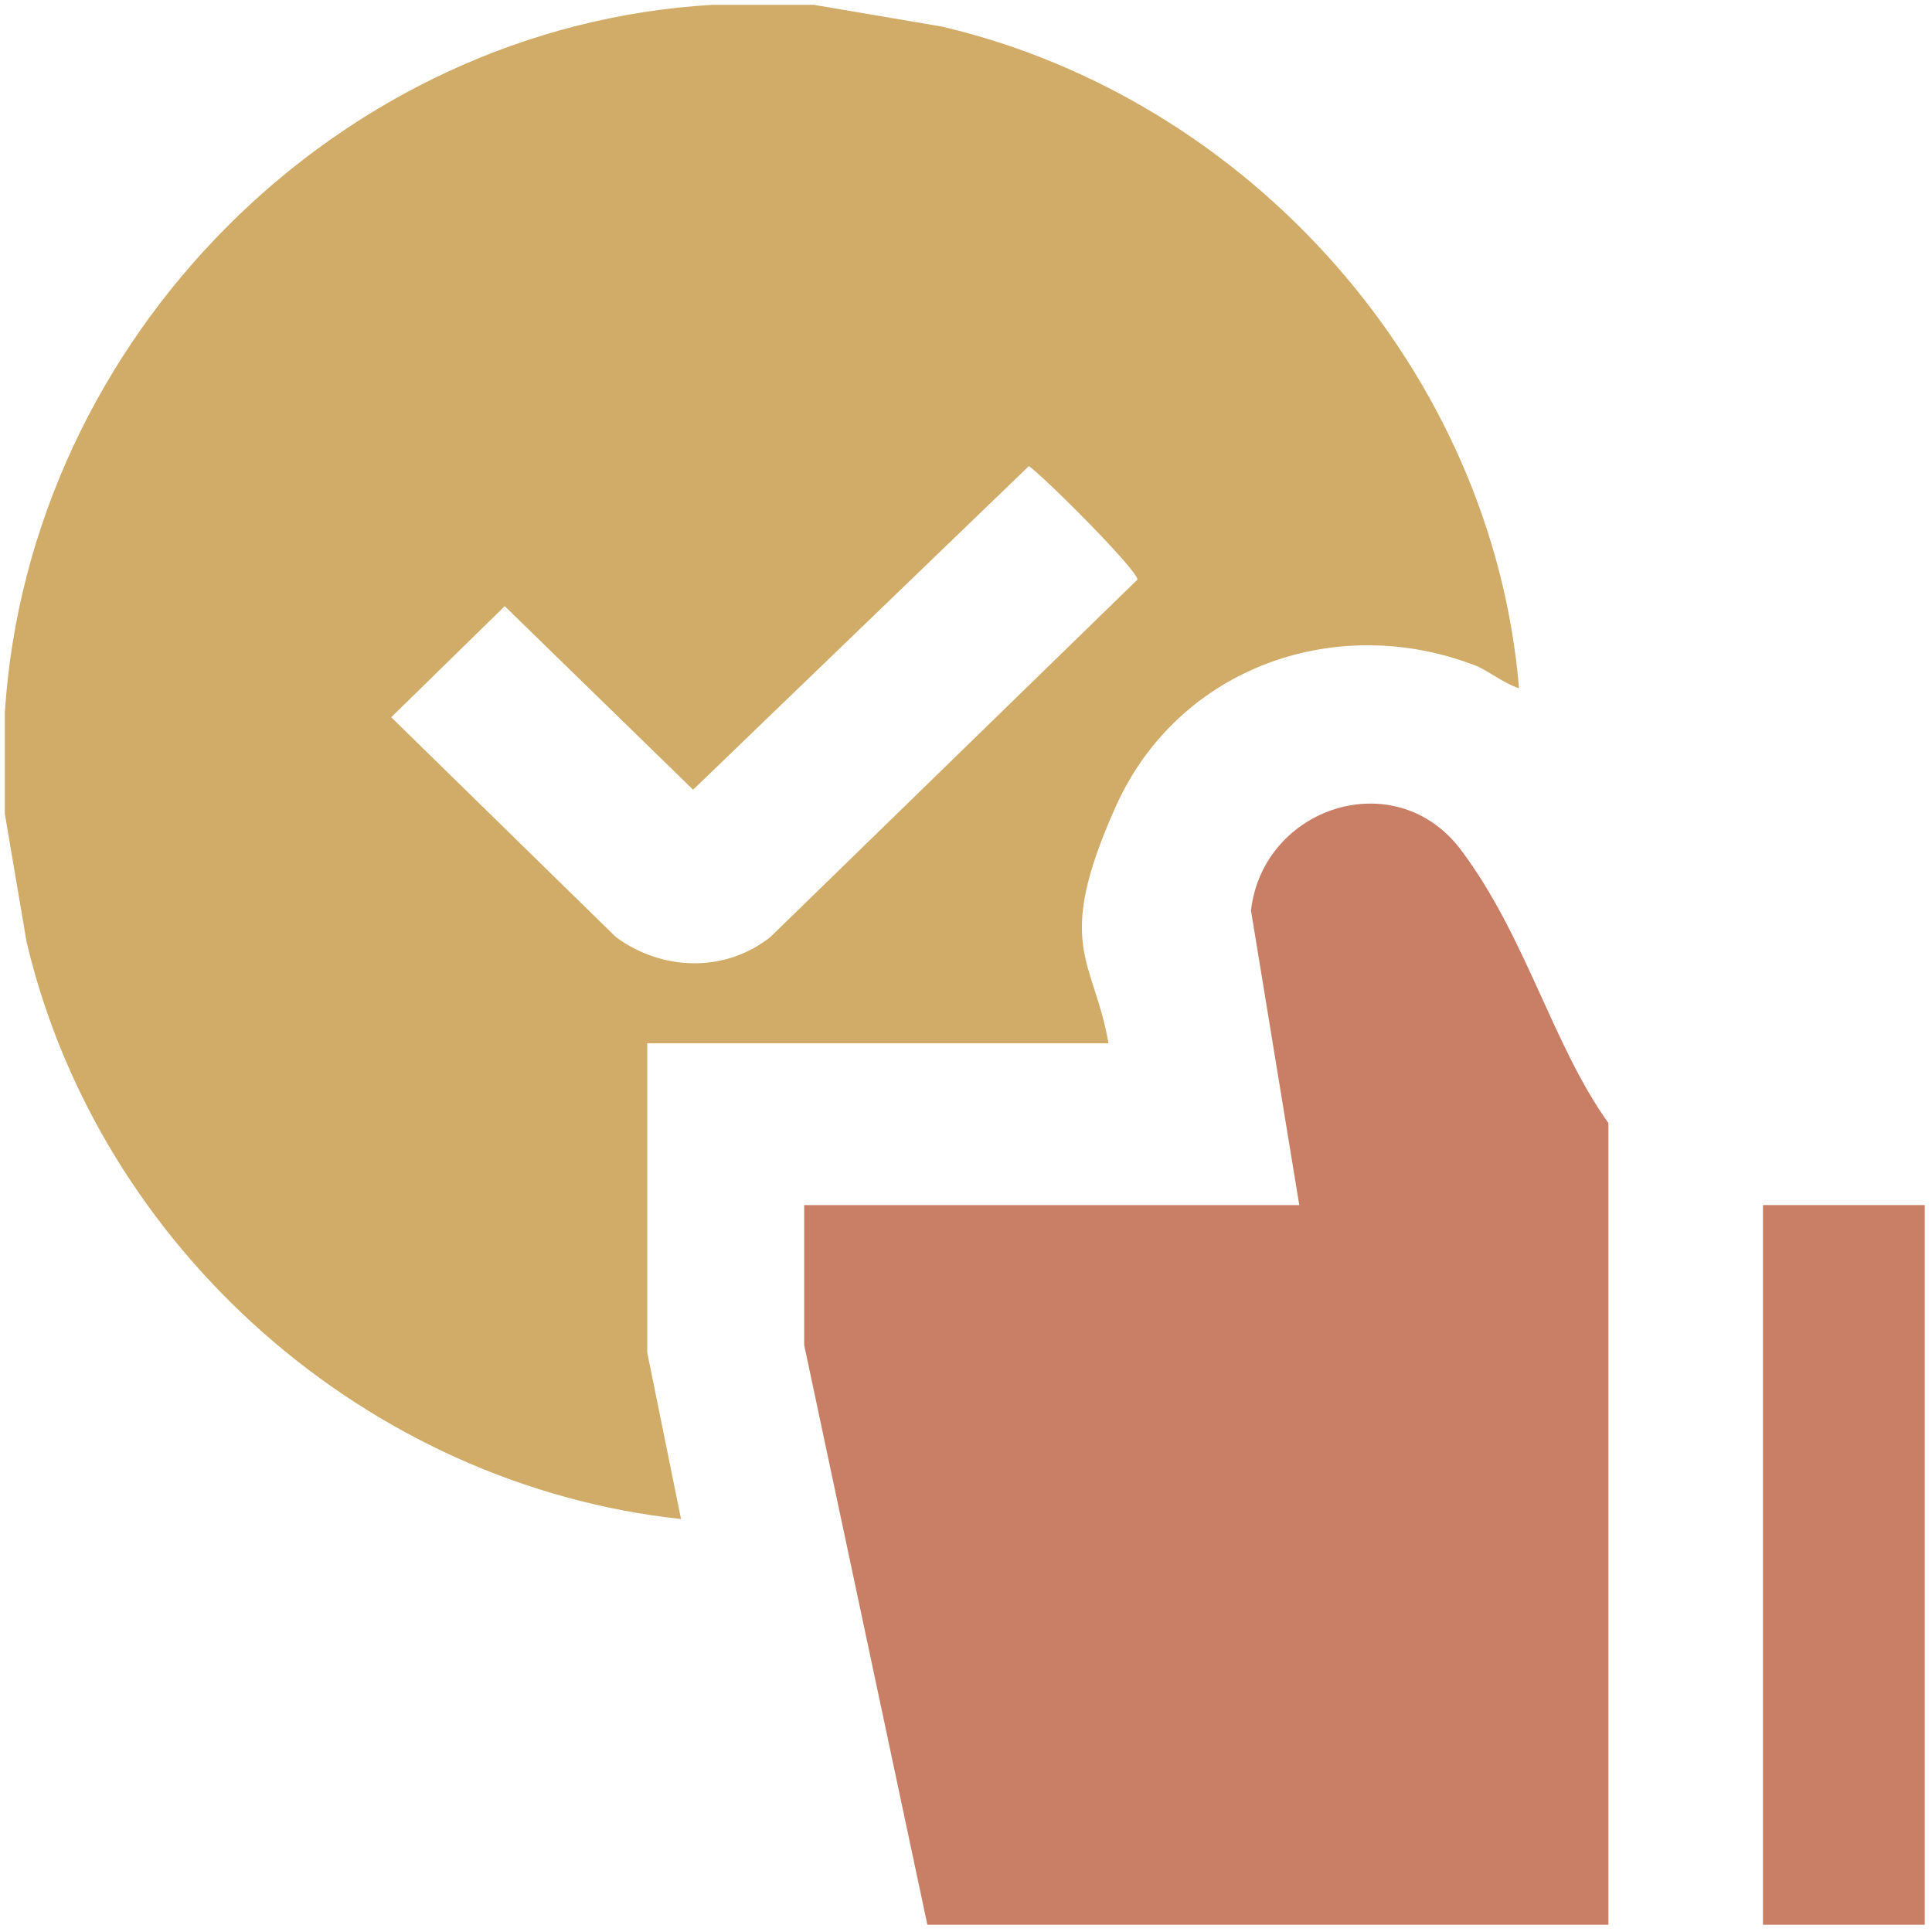
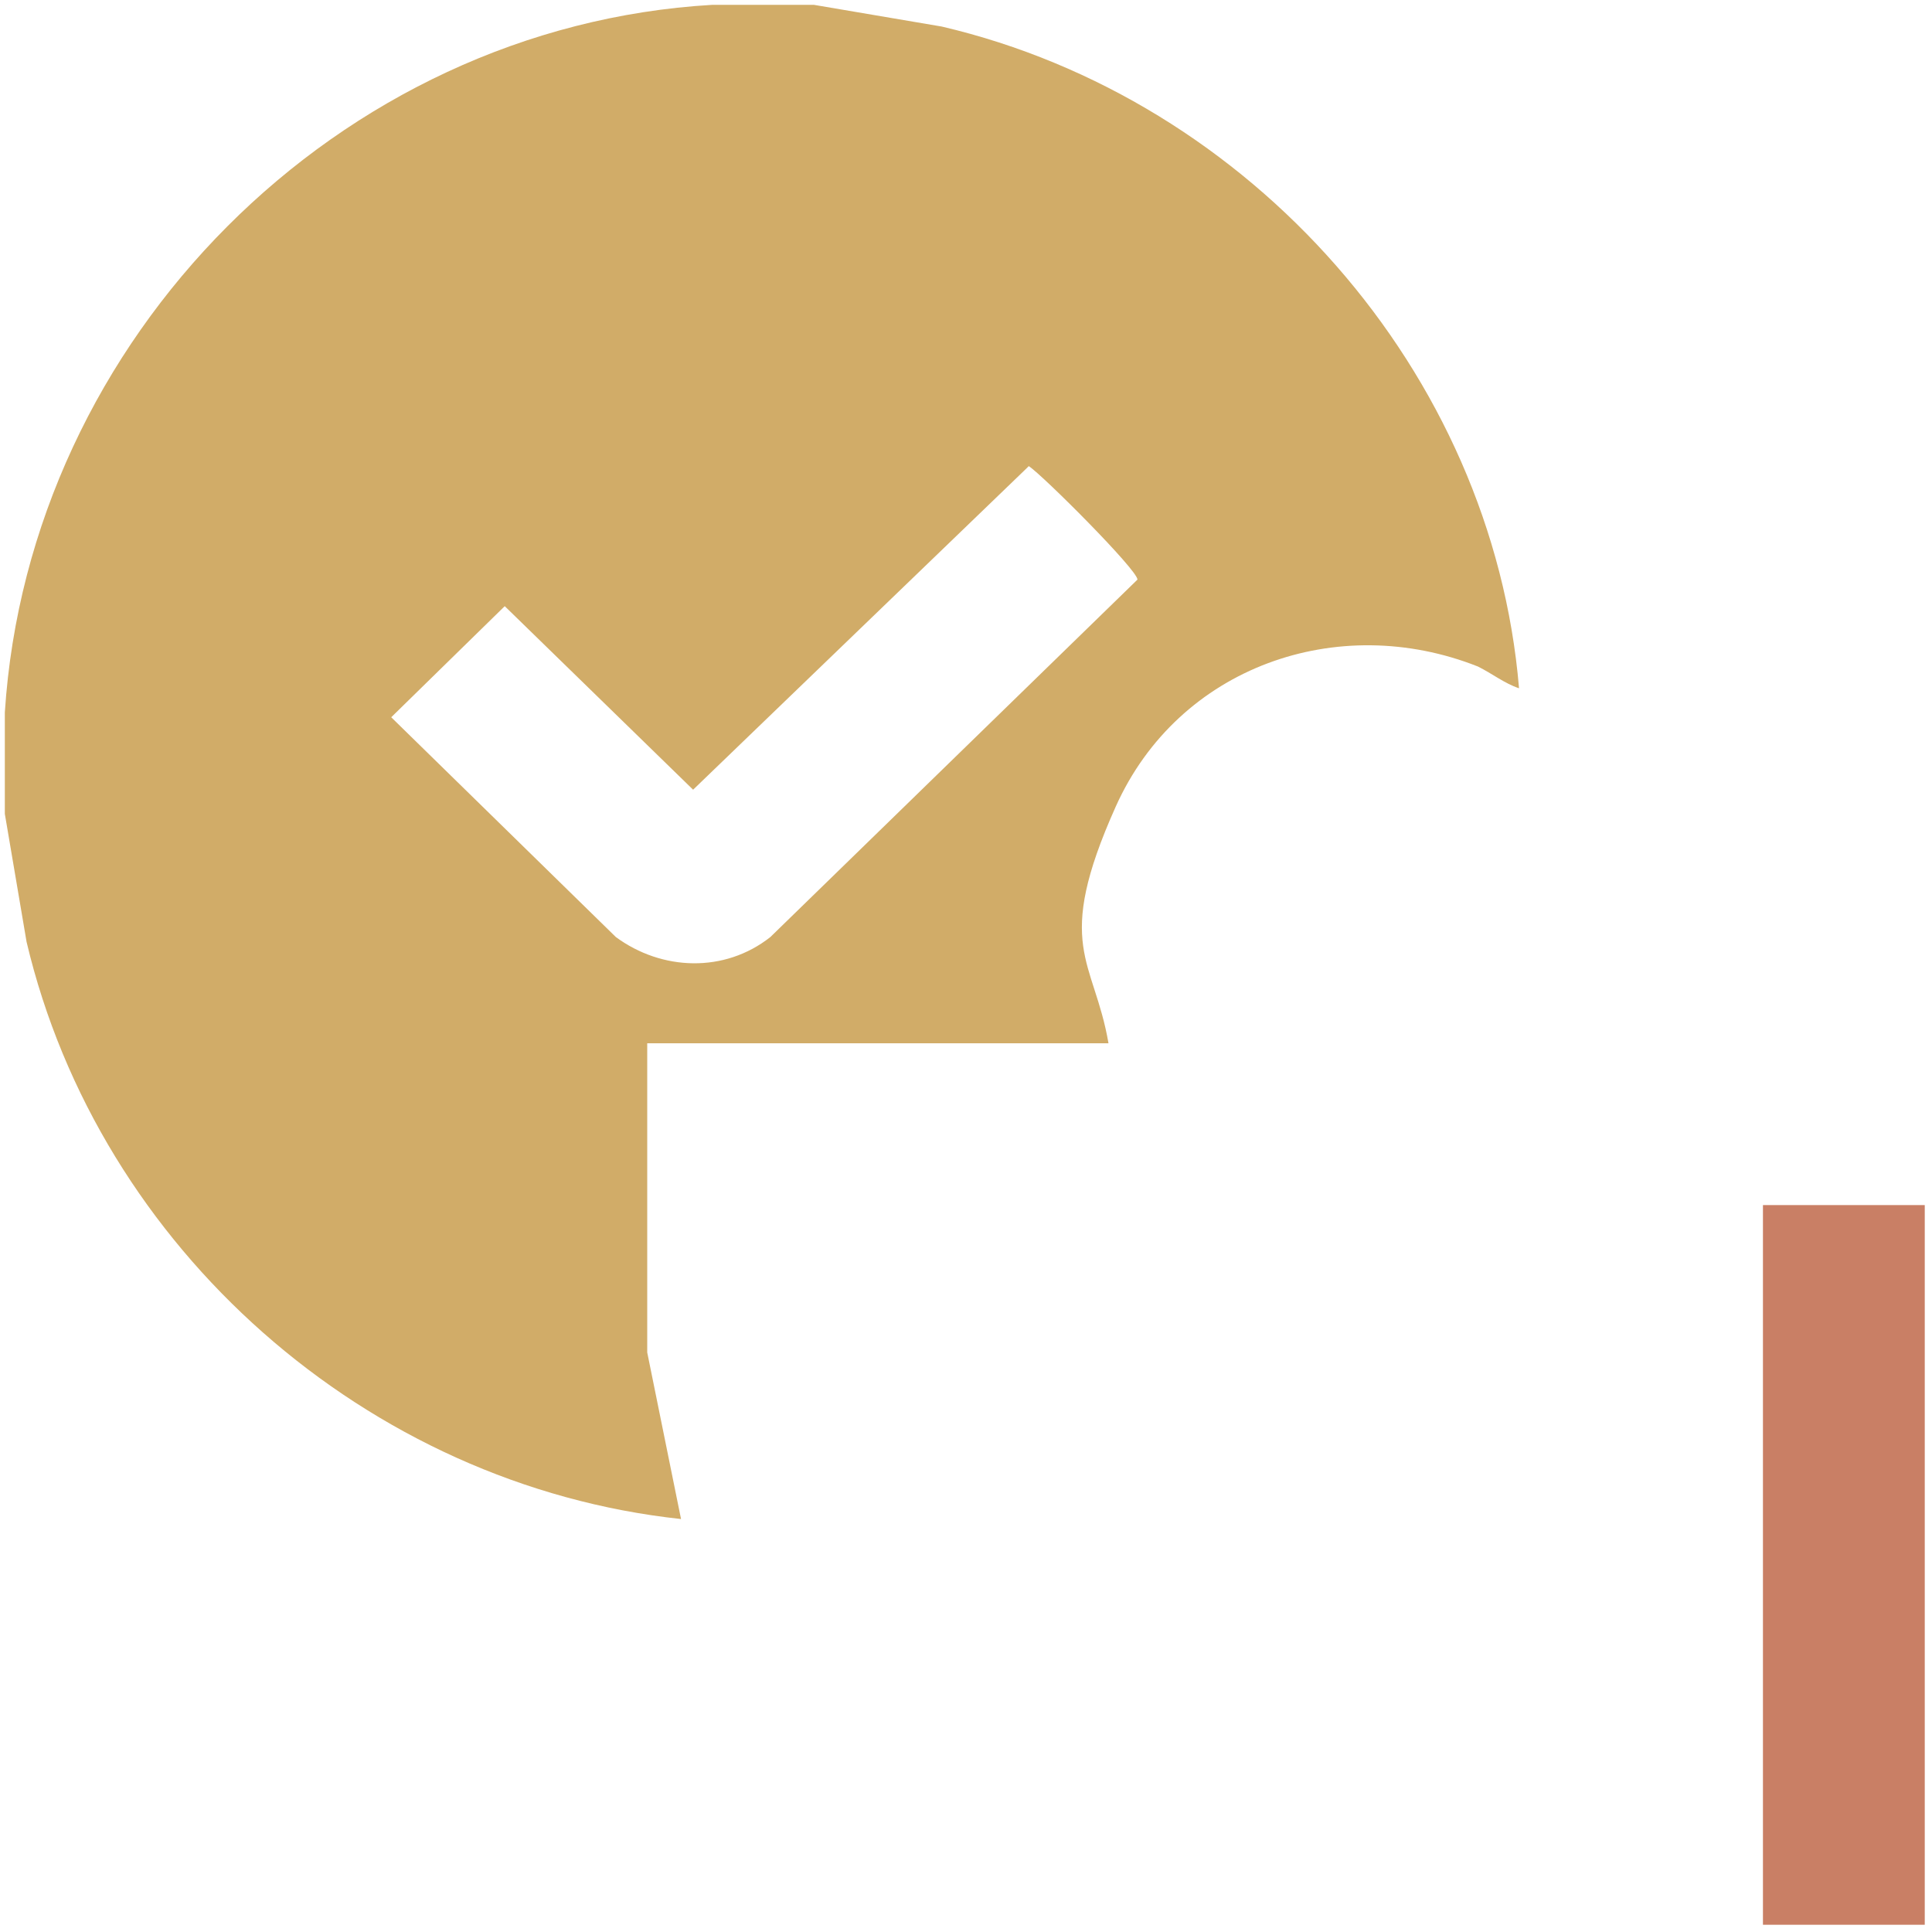
<svg xmlns="http://www.w3.org/2000/svg" id="Layer_1" data-name="Layer 1" viewBox="0 0 80 80">
  <defs>
    <style>
      .cls-1 {
        fill: #d1ac68;
      }

      .cls-2 {
        fill: #c97f65;
      }
    </style>
  </defs>
  <path class="cls-1" d="M33.7.2l5.3.9c12.8,3,22.8,14.3,23.9,27.4-.6-.2-1.1-.6-1.7-.9-5.8-2.3-12.4,0-15,5.8s-.9,6.3-.3,9.8h-19.1v12.8s1.4,6.9,1.4,6.9c-13-1.4-24.1-11.2-27.1-23.9l-.9-5.3c0-1.4,0-2.8,0-4.2C1.2,14,14,1.1,29.5.2h4.2ZM42.5,19.4l-13.8,13.3-7.8-7.6-4.7,4.6,9.3,9.1c1.9,1.4,4.5,1.5,6.4,0l15.2-14.8c0-.4-3.9-4.3-4.5-4.7Z" />
-   <path class="cls-2" d="M66.5,79.7h-28.1l-5.1-24v-5.8s20.5,0,20.5,0l-2-12.2c.5-4.3,6-6.1,8.7-2.5s3.8,8.1,6.1,11.3v33.2Z" />
  <rect class="cls-2" x="73" y="49.9" width="6.7" height="29.8" />
</svg>